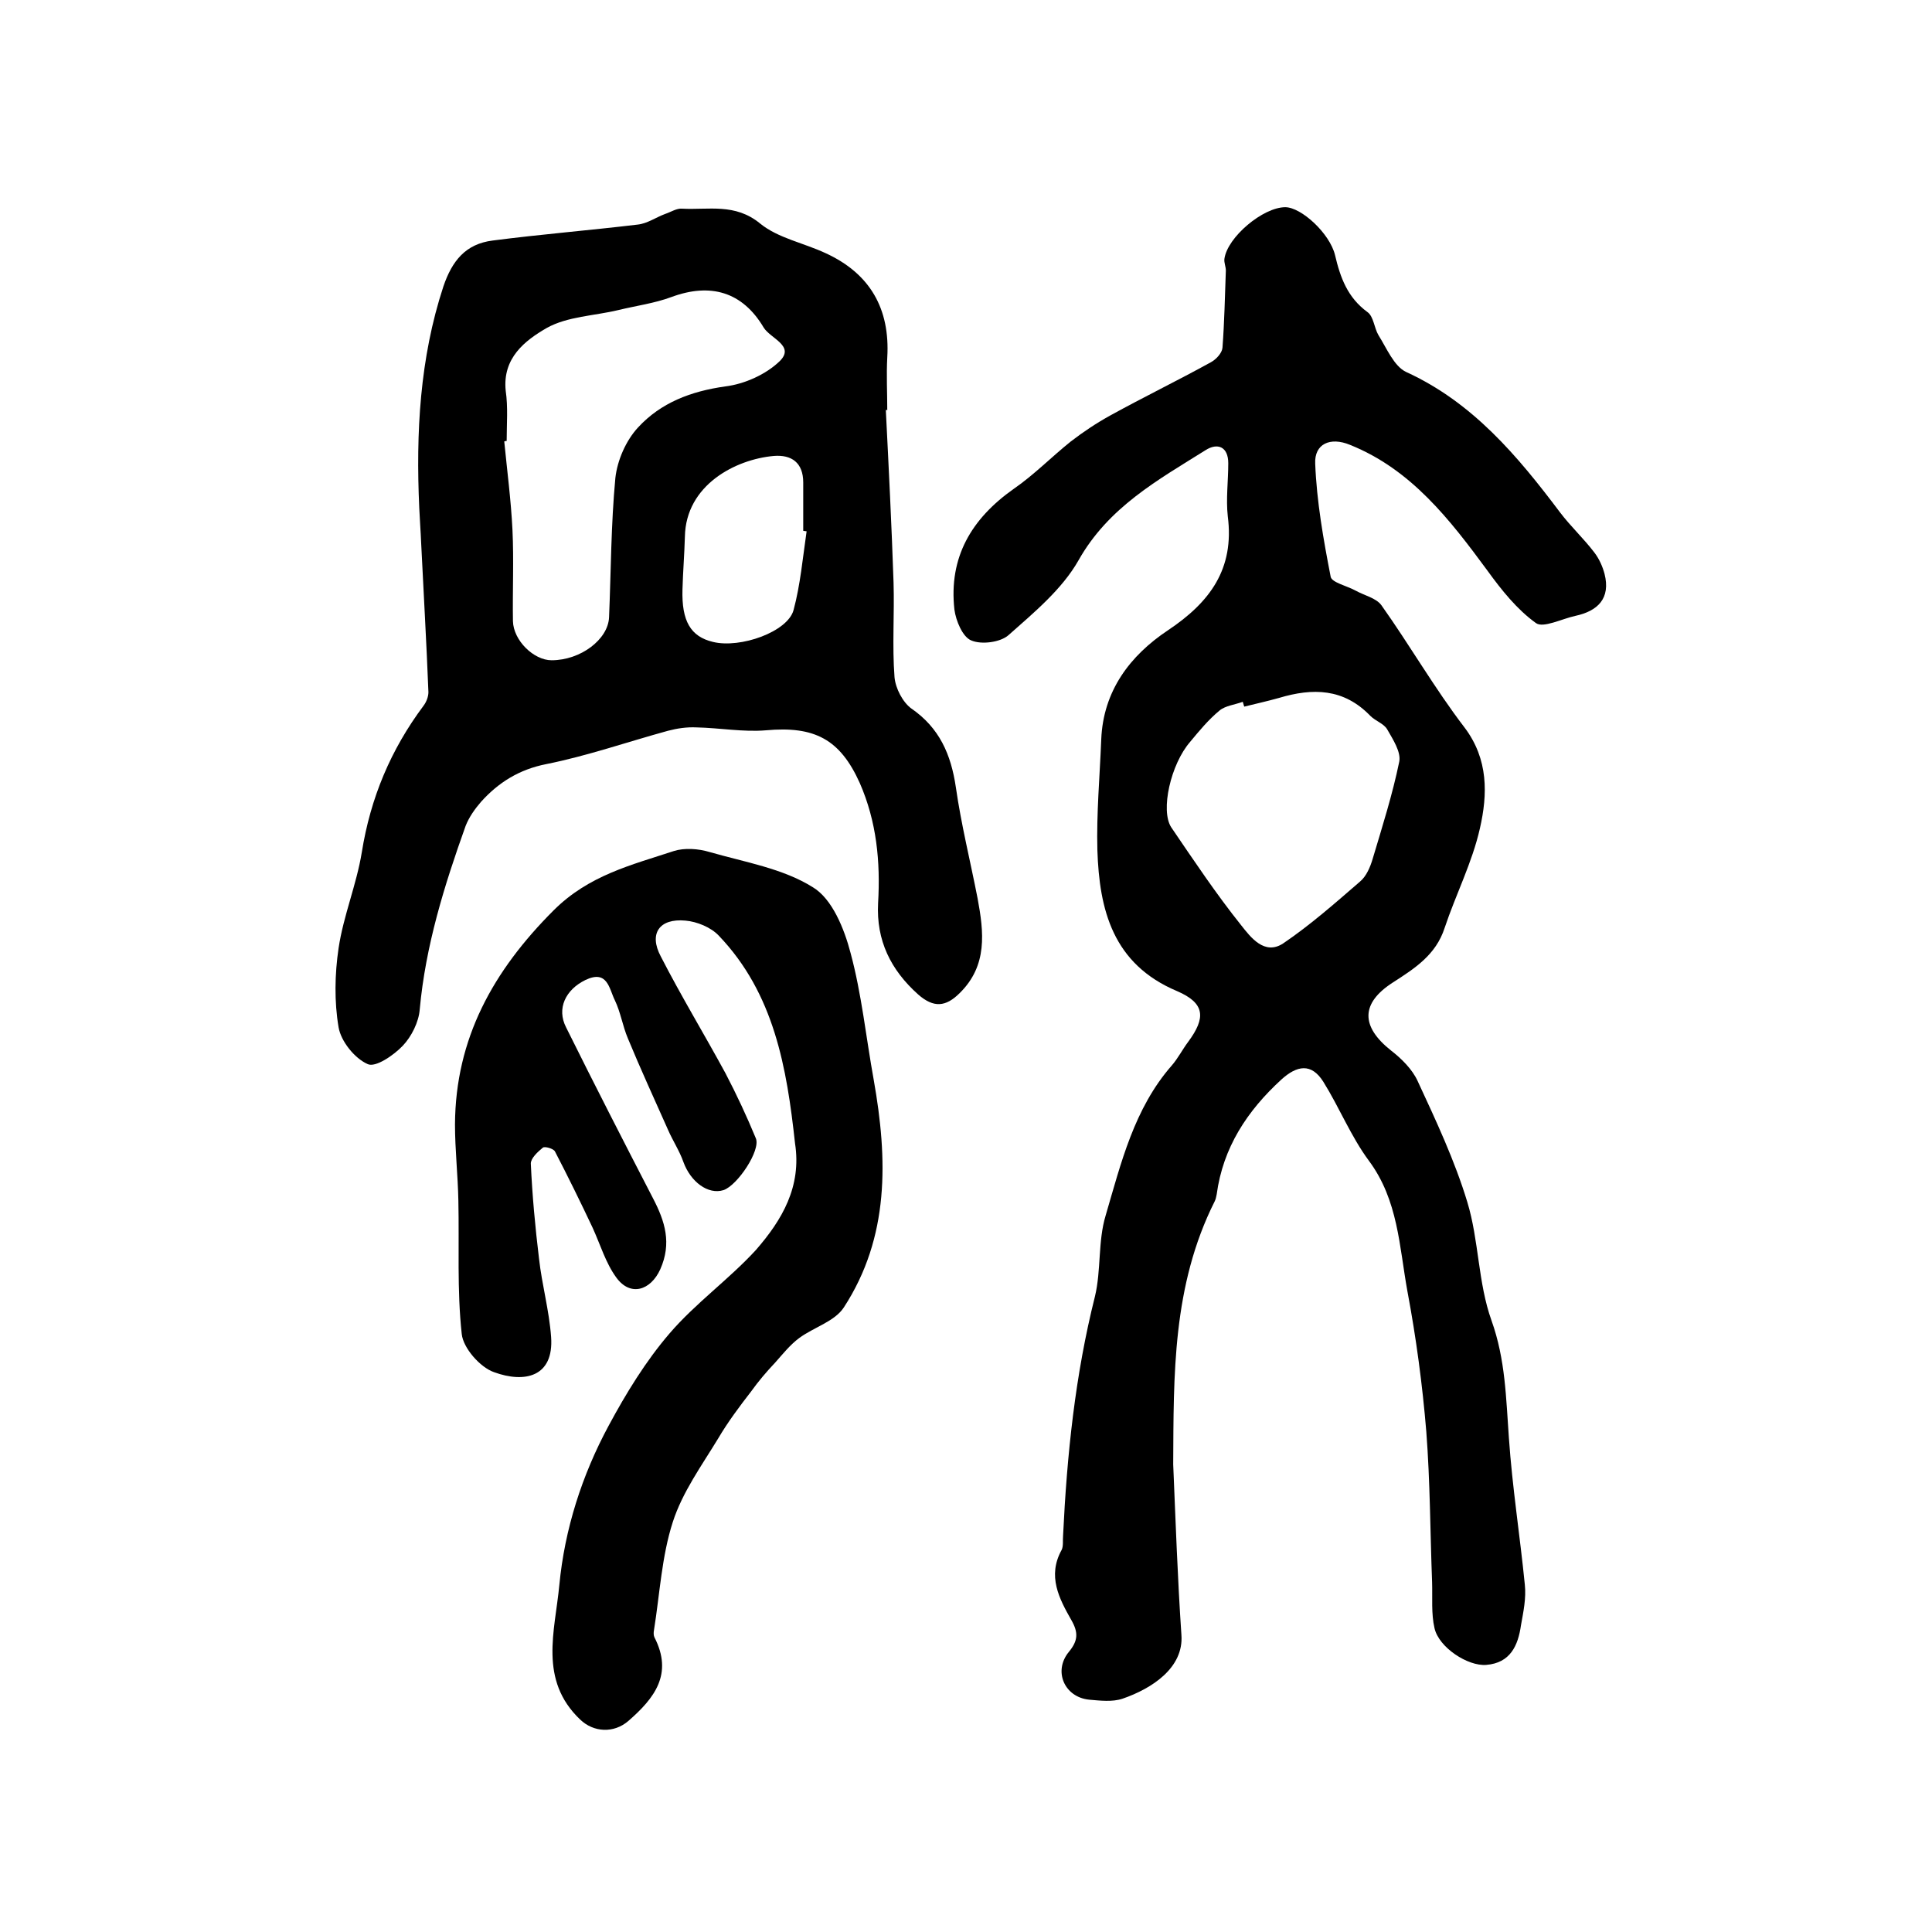
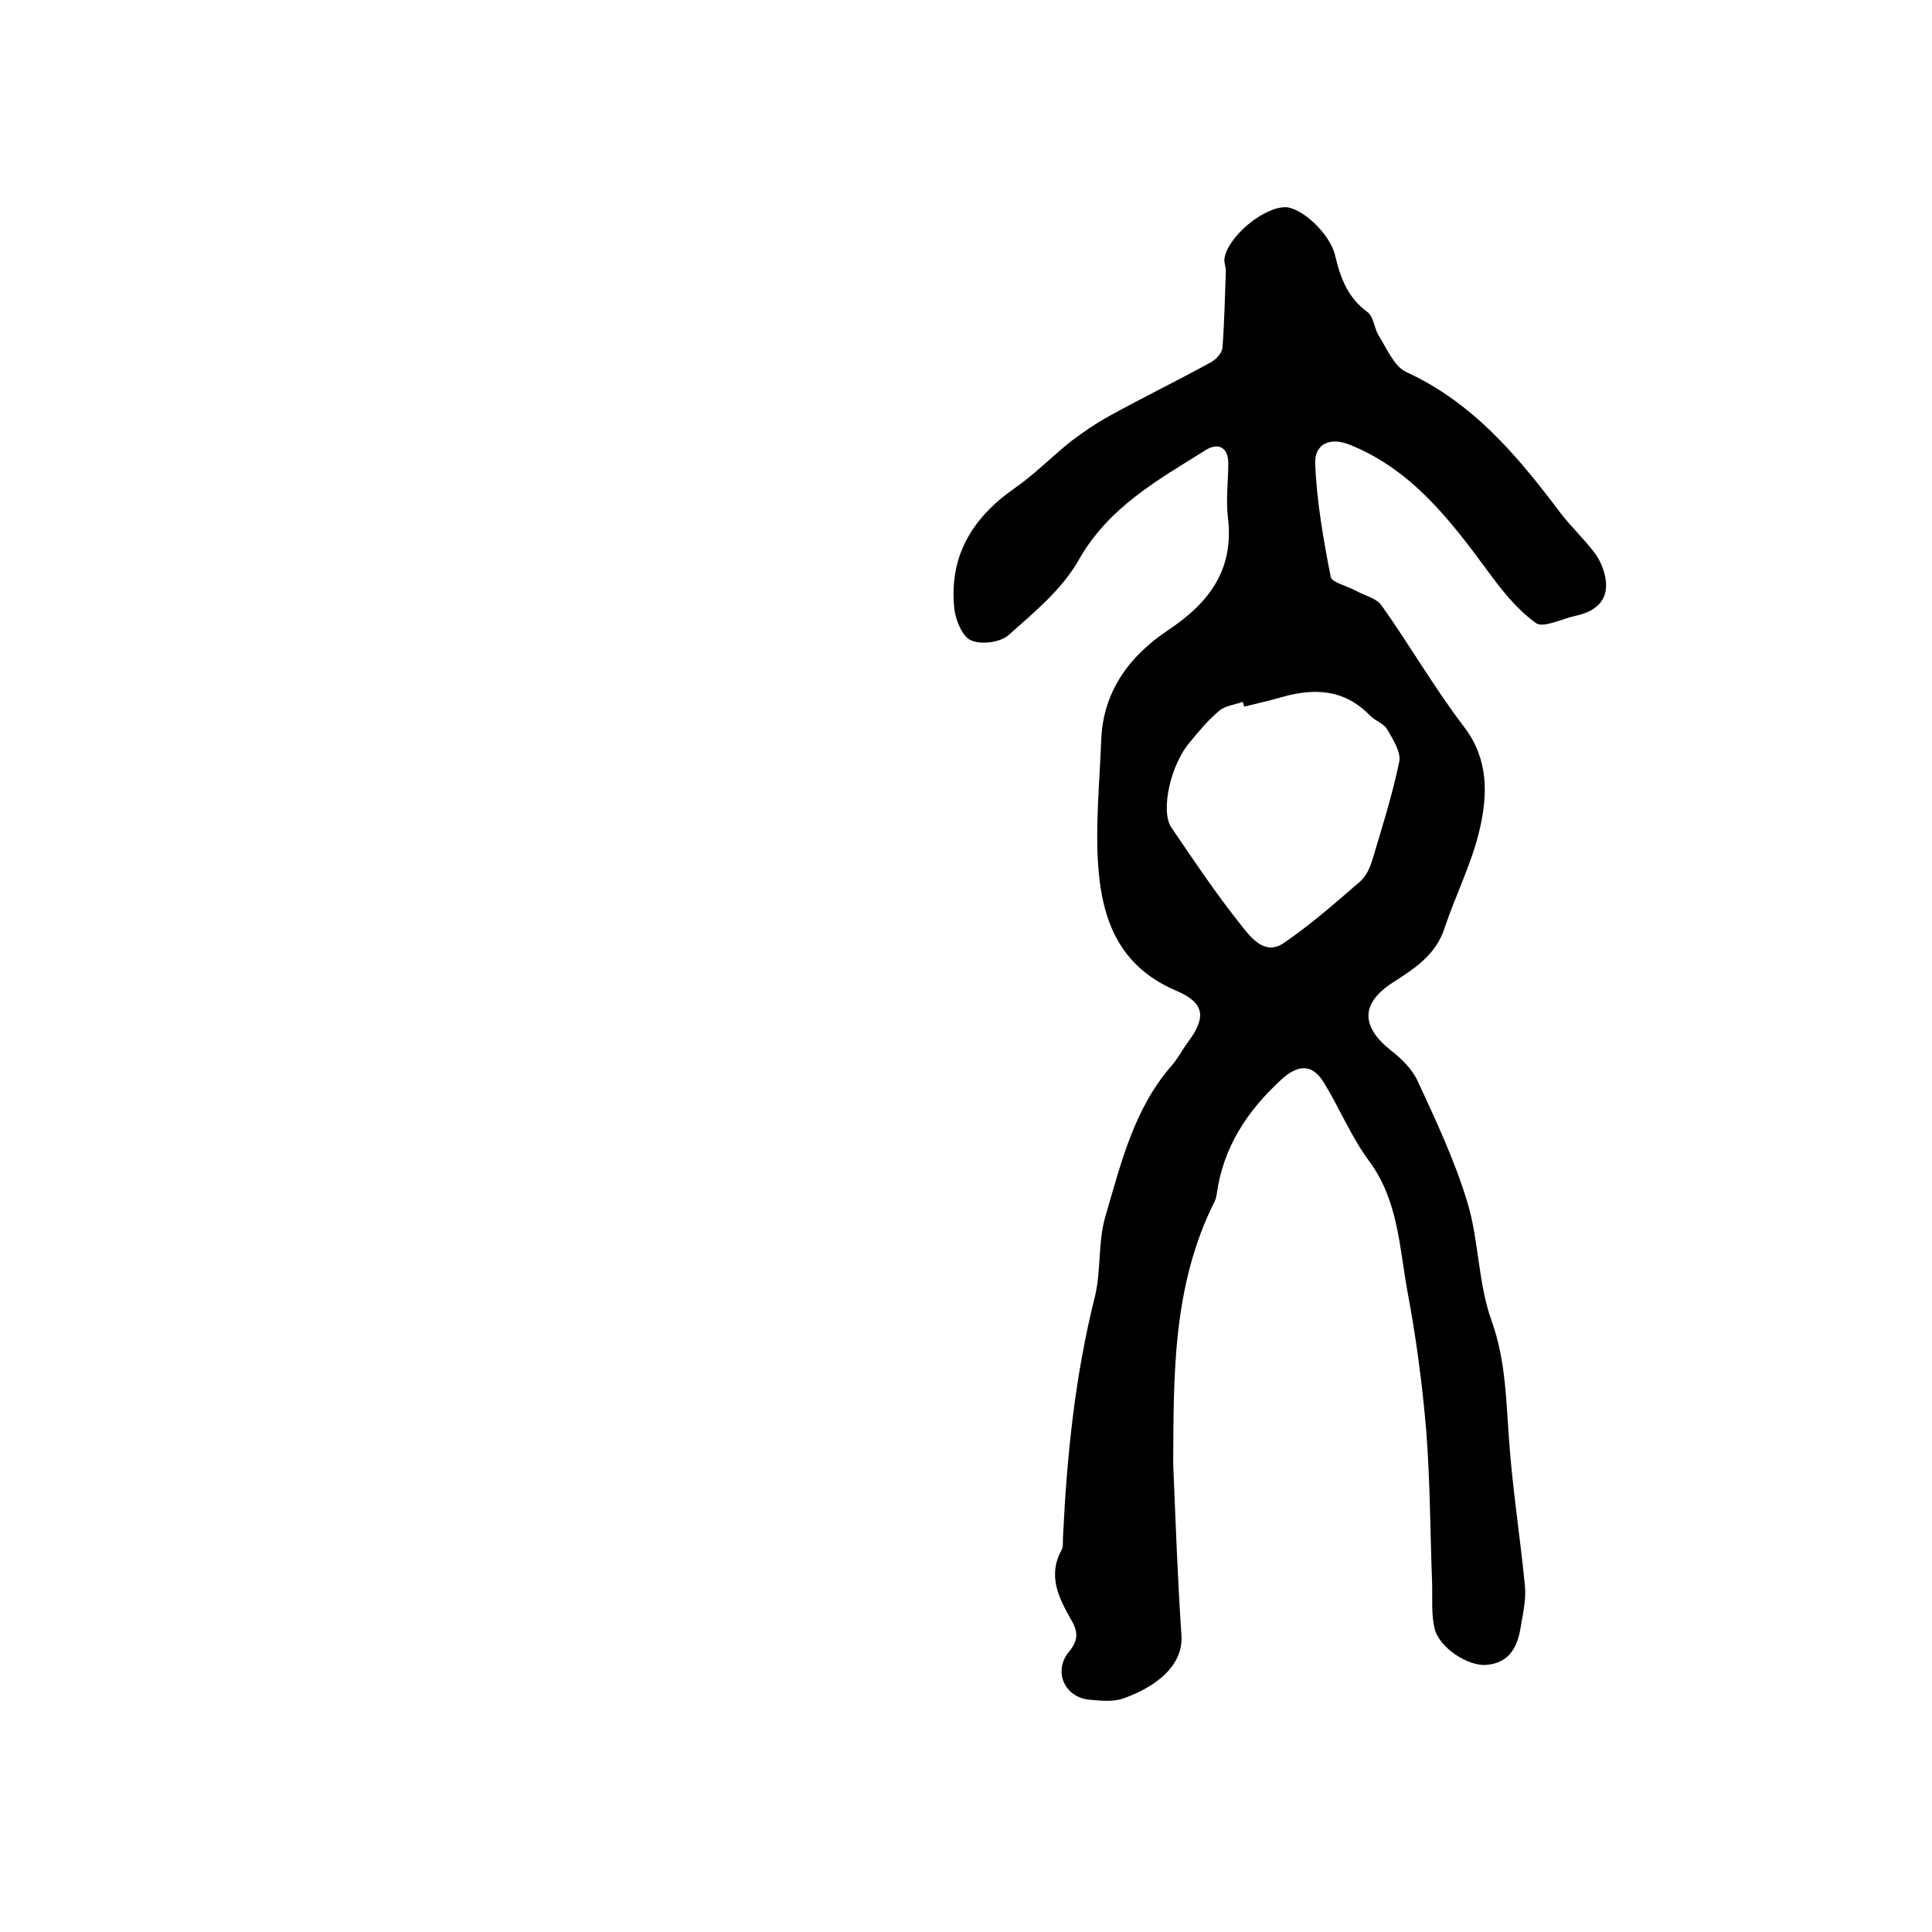
<svg xmlns="http://www.w3.org/2000/svg" version="1.1" id="图层_1" x="0px" y="0px" viewBox="0 0 400 400" style="enable-background:new 0 0 400 400;" xml:space="preserve">
  <style type="text/css">
	.st0{fill:#FFFFFF;}
</style>
  <g>
    <path d="M242.9,303.2c0.5,11.8,0.9,23.5,1.7,35.3c0.5,6.8-6.1,11.1-12.2,13.2c-2.1,0.7-4.6,0.4-6.9,0.2c-5.1-0.5-7.5-5.9-4.2-9.9   c1.9-2.3,2-4,0.5-6.6c-2.5-4.4-5-9.1-2-14.5c0.4-0.8,0.2-2,0.3-3c0.8-16.7,2.5-33.2,6.6-49.5c1.3-5.4,0.6-11.4,2.2-16.7   c3.2-10.9,5.9-22.2,13.7-31.1c1.3-1.5,2.2-3.3,3.4-4.9c3.7-5,3.5-8-2.3-10.5c-13.3-5.6-16.1-16.8-16.5-29.2   c-0.2-7.6,0.5-15.3,0.8-22.9c0.4-10.1,6-17.4,13.8-22.6c8.7-5.8,13.8-12.7,12.4-23.6c-0.4-3.6,0.1-7.3,0.1-11   c0-3.4-2.2-4.3-4.7-2.7c-9.9,6.2-20.1,11.8-26.3,22.8c-3.4,6-9.2,10.8-14.5,15.5c-1.7,1.5-5.6,2-7.7,1.1c-1.8-0.7-3.2-4.1-3.5-6.4   c-1.2-10.8,3.5-18.8,12.3-25c4.2-2.9,7.8-6.6,11.8-9.8c2.6-2,5.3-3.8,8.2-5.4c6.9-3.8,13.9-7.2,20.8-11c1.1-0.6,2.3-1.9,2.4-3   c0.4-5.3,0.5-10.6,0.7-16c0-0.8-0.4-1.6-0.3-2.4c0.6-4.5,8-10.7,12.6-10.7c3.3,0,9.2,5.4,10.3,9.9c1.1,4.7,2.6,8.8,6.7,11.8   c1.3,0.9,1.4,3.3,2.3,4.8c1.7,2.7,3.2,6.4,5.7,7.6c13.8,6.3,23.1,17.4,31.9,29.1c2.2,2.9,4.9,5.4,7.1,8.3c1,1.3,1.7,2.9,2.1,4.4   c1.3,5.1-1.4,7.7-6,8.7c-2.8,0.6-6.7,2.6-8.2,1.5c-3.9-2.8-7.1-6.8-10-10.8c-7.8-10.6-15.8-21-28.5-26.1c-4.1-1.7-7.4-0.2-7.2,3.9   c0.3,7.8,1.7,15.7,3.2,23.4c0.2,1.2,3.4,1.9,5.2,2.9c1.8,1,4.2,1.5,5.3,3c5.9,8.3,11,17.2,17.2,25.3c5,6.6,4.8,13.9,3.2,20.9   c-1.6,7.1-5,13.7-7.3,20.6c-1.8,5.6-6.2,8.4-10.7,11.3c-6.7,4.3-6.7,9.1-0.4,14.1c2.2,1.7,4.4,3.9,5.5,6.3   c3.8,8.2,7.7,16.5,10.3,25.1c2.4,7.9,2.2,16.7,5,24.5c2.9,8.1,3,16.1,3.6,24.3c0.7,10.2,2.3,20.3,3.3,30.4c0.3,2.8-0.3,5.6-0.8,8.4   c-0.6,4.2-2.2,7.8-7.2,8.2c-3.8,0.3-9.8-3.6-10.7-7.6c-0.7-3-0.4-6.3-0.5-9.5c-0.4-10.4-0.4-20.8-1.2-31.2   c-0.8-9.7-2.1-19.4-3.9-29c-1.7-9.3-1.9-18.9-8-27.1c-3.7-5-6.1-11-9.4-16.3c-2.5-4-5.5-3.4-8.7-0.5c-7.1,6.5-12.1,14.1-13.4,23.8   c-0.1,0.5-0.2,1-0.4,1.4C242.7,266.2,243,284.7,242.9,303.2z M257.6,146.3c-0.1-0.3-0.2-0.7-0.3-1c-1.6,0.6-3.6,0.8-4.8,1.8   c-2.3,1.9-4.2,4.2-6.1,6.5c-4,4.6-6.2,14.2-3.9,17.7c4.7,6.9,9.3,13.8,14.5,20.3c1.9,2.4,4.8,6.3,8.7,3.7   c5.6-3.8,10.7-8.3,15.9-12.8c1.3-1.1,2.1-3,2.6-4.7c2-6.7,4.1-13.3,5.5-20.1c0.4-2-1.3-4.6-2.5-6.7c-0.7-1.2-2.4-1.7-3.5-2.8   c-5.5-5.7-11.9-5.8-18.9-3.7C262.3,145.2,260,145.7,257.6,146.3z" />
-     <path d="M183.4,84.9c0.6,11.9,1.2,23.8,1.6,35.7c0.2,6.5-0.3,13.1,0.2,19.6c0.2,2.3,1.7,5.2,3.5,6.5c5.8,4,8.2,9.5,9.2,16.3   c1.1,7.7,3,15.3,4.5,23c1.3,7,2.1,13.9-3.7,19.6c-2.9,2.9-5.4,3.1-8.6,0.3c-5.7-5.1-8.7-11.2-8.3-18.9c0.5-8.6-0.3-16.9-3.8-24.9   c-4.1-9.1-9.4-11.8-19.4-10.9c-4.7,0.4-9.6-0.5-14.4-0.6c-2-0.1-4,0.2-5.9,0.7c-8.4,2.3-16.7,5.2-25.2,6.9   c-5.6,1.1-9.9,3.8-13.5,7.8c-1.3,1.5-2.5,3.2-3.2,5c-4.4,12.3-8.3,24.8-9.5,38c-0.2,2.6-1.7,5.6-3.5,7.5c-1.9,2-5.7,4.6-7.3,3.8   c-2.7-1.2-5.5-4.7-6-7.6c-0.9-5.3-0.8-11,0-16.4c1-6.7,3.7-13.1,4.8-19.8c1.8-11.3,6-21.3,12.8-30.4c0.6-0.8,1-1.9,1-2.8   c-0.4-10.3-1-20.5-1.5-30.8c-0.1-2.5-0.3-5-0.4-7.4c-0.7-15.5,0.1-30.9,5-45.8c1.8-5.3,4.6-8.8,10.2-9.5c10-1.3,20-2.1,30-3.3   c2-0.2,3.8-1.5,5.7-2.2c1.2-0.4,2.4-1.2,3.5-1.1c5.5,0.3,11-1.2,16.2,3.1c3.7,3,9,4,13.5,6.1c9.2,4.2,13.4,11.5,12.8,21.6   c-0.2,3.7,0,7.3,0,11C183.7,84.8,183.6,84.9,183.4,84.9z M104.9,91.3c-0.2,0-0.3,0-0.5,0.1c0.6,6.1,1.4,12.2,1.7,18.3   c0.3,6.3,0,12.6,0.1,18.9c0.1,4,4.3,8.1,8,8.1c6,0,11.7-4.3,11.9-8.9c0.4-9.6,0.4-19.2,1.3-28.8c0.4-3.7,2.2-7.8,4.7-10.5   c4.7-5.1,10.9-7.5,18.1-8.5c4-0.5,8.4-2.5,11.2-5.2c3.3-3.2-1.9-4.7-3.3-7c-4.4-7.4-11-9.3-19.1-6.3c-3.5,1.3-7.3,1.8-11,2.7   c-5,1.2-10.5,1.3-14.8,3.7c-4.5,2.6-9.2,6.2-8.5,13C105.2,84.3,104.9,87.8,104.9,91.3z M167,110c-0.2,0-0.5-0.1-0.7-0.1   c0-3.3,0-6.6,0-10c0-4.1-2.4-5.8-6.1-5.5c-7.9,0.7-18.2,6-18.4,16.7c-0.1,3.6-0.4,7.3-0.5,10.9c-0.2,6.6,1.7,9.8,6.3,10.9   c5.7,1.4,15.5-2.1,16.7-6.6C165.7,121.1,166.2,115.5,167,110z" />
-     <path d="M164.6,236.7c-1.7-15.6-4.3-31-15.8-43c-1.6-1.7-4.5-2.9-6.9-3.1c-5.4-0.5-7.6,2.7-5.1,7.4c4.2,8.2,9,16.1,13.4,24.2   c2.3,4.4,4.4,8.9,6.3,13.5c1,2.5-3.8,9.7-6.7,10.7c-3.2,1-6.8-1.7-8.3-5.8c-0.8-2.3-2.2-4.4-3.2-6.7c-2.8-6.3-5.7-12.6-8.3-18.9   c-1.1-2.6-1.5-5.4-2.7-7.9c-1.2-2.4-1.5-6.4-6.1-4.2c-4.1,2-6,5.9-4,9.8c5.9,11.9,11.9,23.6,18,35.4c2.5,4.8,3.9,9.3,1.5,14.7   c-2,4.4-6.2,5.7-9.1,1.7c-2.2-3-3.3-6.8-4.9-10.3c-2.5-5.3-5.1-10.6-7.8-15.8c-0.3-0.6-2.1-1.1-2.5-0.8c-1.1,0.9-2.5,2.2-2.5,3.3   c0.3,6.6,0.9,13.1,1.7,19.7c0.6,5.4,2.1,10.7,2.5,16.2c0.6,8.3-5.5,9.6-11.8,7.3c-2.9-1-6.4-5-6.7-7.9c-1-9.1-0.5-18.4-0.7-27.6   c-0.1-5.3-0.7-10.6-0.7-15.8c0.1-17.8,7.9-31.8,20.4-44.3c7.3-7.3,16.1-9.4,24.9-12.3c2.2-0.7,5.1-0.5,7.4,0.2   c7.3,2.1,15.2,3.4,21.4,7.3c4,2.4,6.5,8.6,7.8,13.6c2.3,8.5,3.2,17.5,4.8,26.3c2.9,16.4,3.3,32.5-6.2,47.1   c-1.9,2.9-6.2,4.1-9.2,6.3c-1.9,1.4-3.4,3.3-5,5.1c-1.8,1.9-3.5,3.9-5,6c-2.4,3.1-4.8,6.3-6.8,9.7c-3.4,5.6-7.4,11.1-9.4,17.3   c-2.3,7.1-2.7,14.9-3.9,22.4c-0.1,0.5-0.1,1.1,0.1,1.5c3.9,7.6,0,12.6-5.4,17.3c-3,2.6-7.2,2.4-10-0.3c-8.6-8.2-5.2-18.3-4.3-27.8   c1.1-11.6,4.7-22.8,10.2-33c3.6-6.7,7.7-13.4,12.6-19.1c5.4-6.3,12.3-11.2,17.9-17.3C161.9,252.6,166,245.7,164.6,236.7z" />
  </g>
</svg>